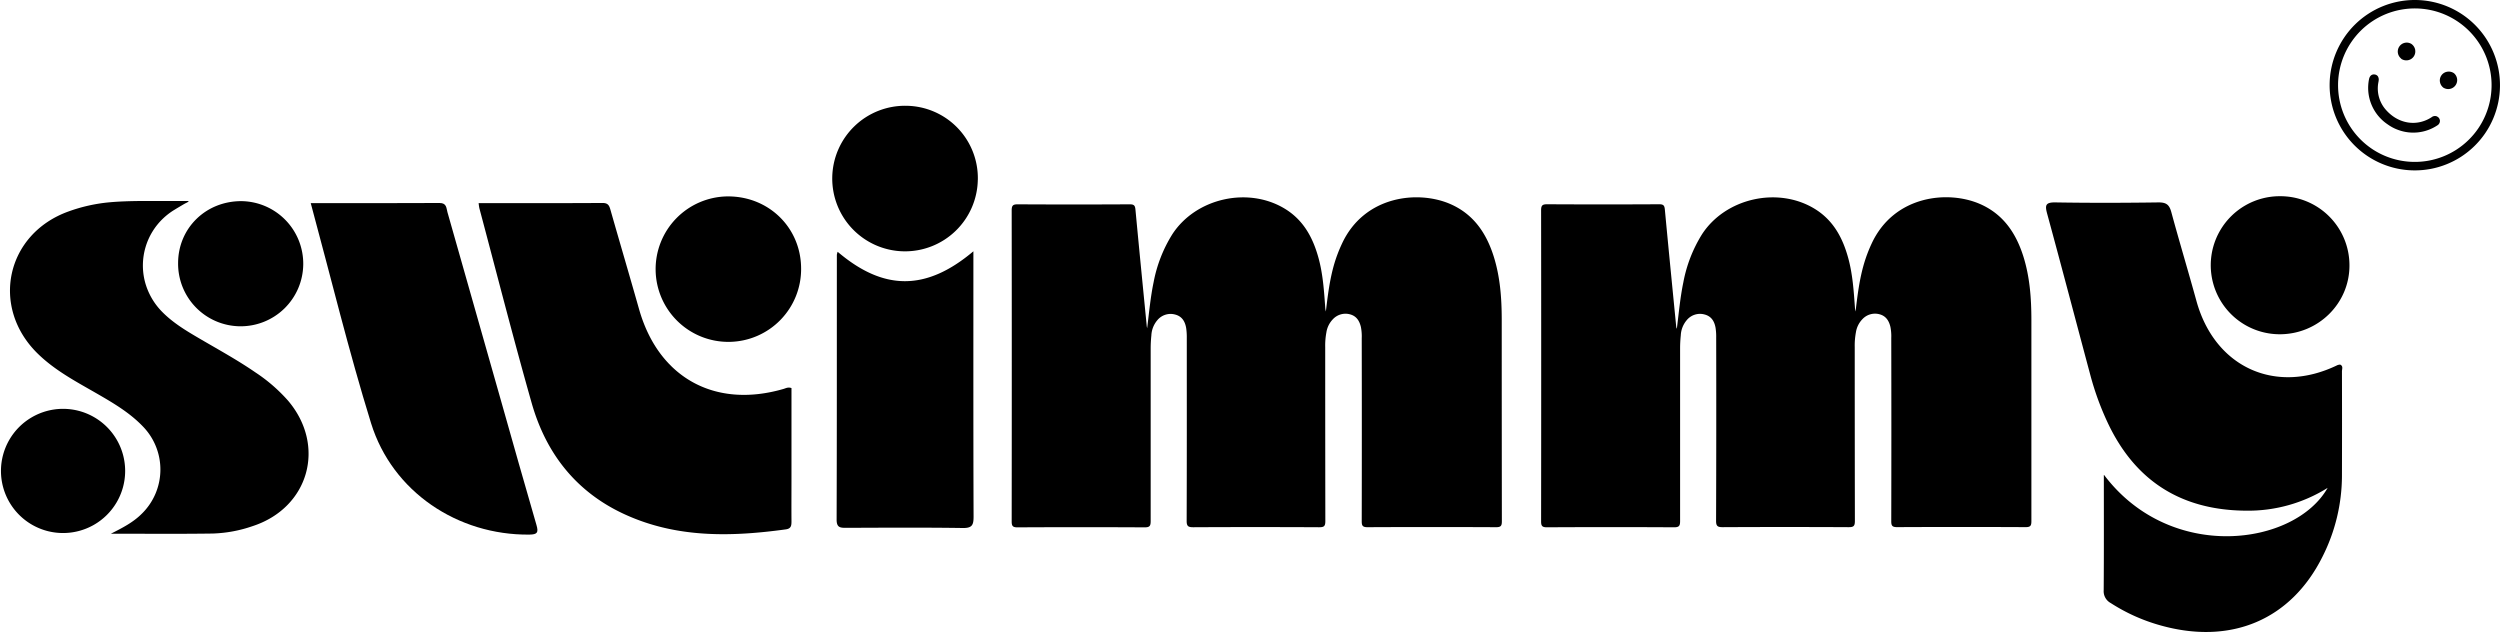
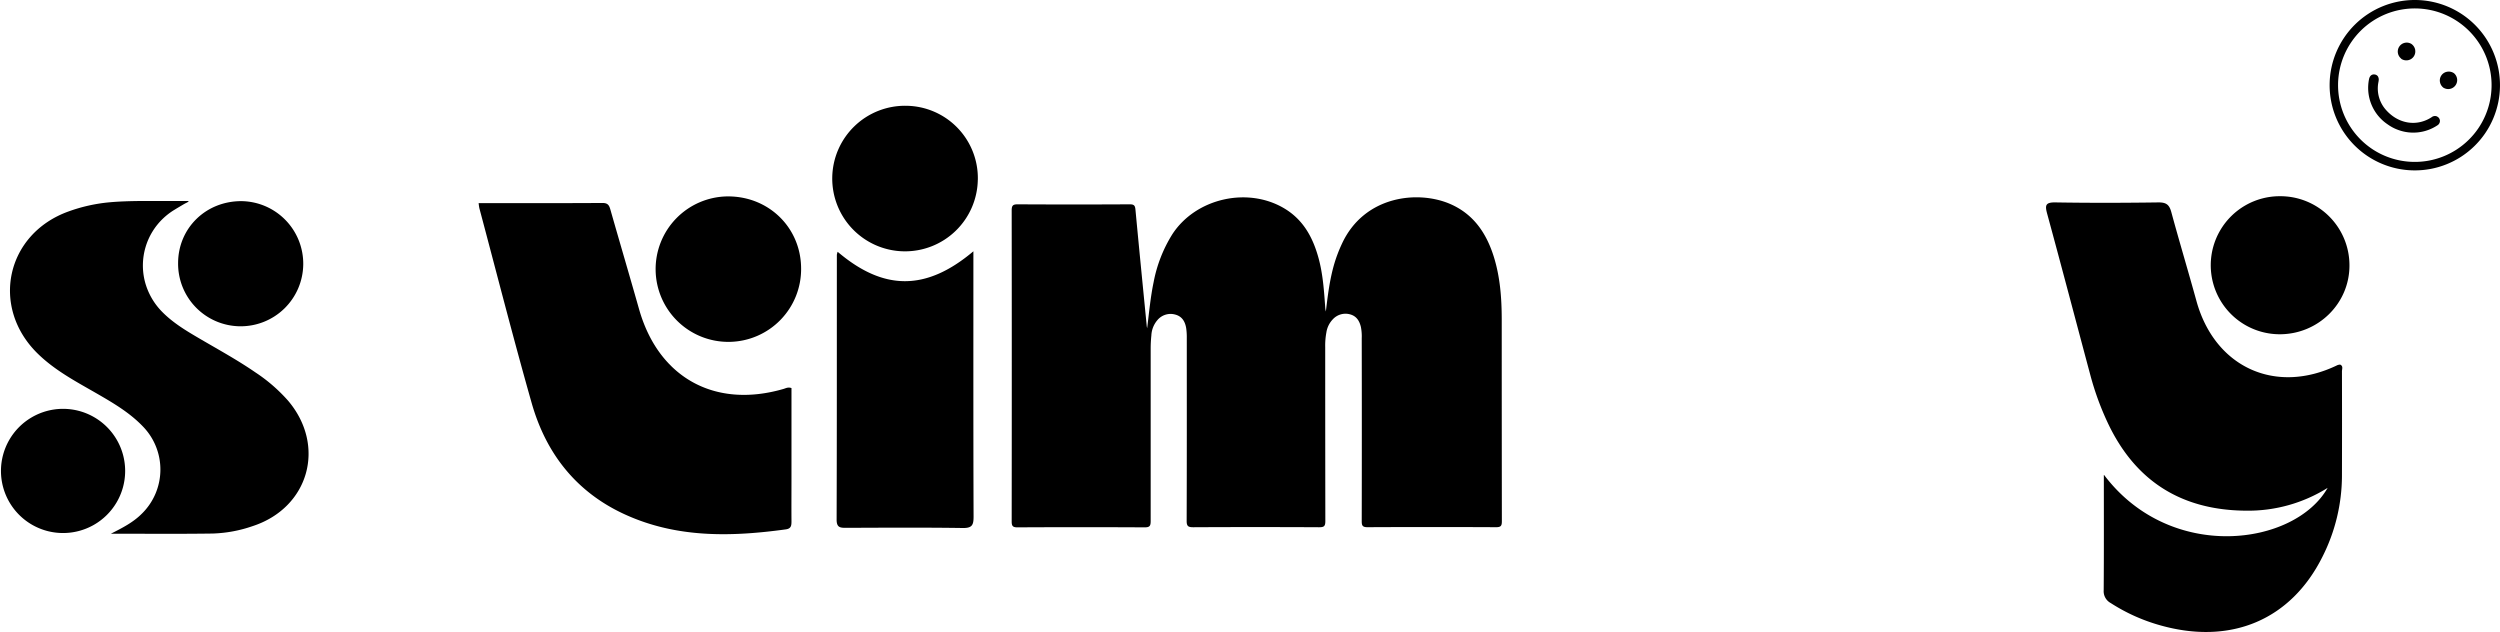
<svg xmlns="http://www.w3.org/2000/svg" id="Layer_1" data-name="Layer 1" viewBox="0 0 1190.17 300.87">
  <path d="M52.81,254.07c5.37-2.73,10.56-5.33,14.77-9.58A29.42,29.42,0,0,0,68,203c-6.22-6.48-13.85-11-21.51-15.42-10-5.78-20.24-11.09-28.58-19.27-22.6-22.15-15.06-56.92,14.67-67.63A78.15,78.15,0,0,1,52,96.32q3.66-.33,7.31-.46c4.52-.18,9-.19,13.57-.16H89.28c.31,0,.74,0,.37.29a3.57,3.57,0,0,1-.89.55c-.78.38-1.53.83-2.28,1.27l-2.26,1.34-1.79,1.1a32,32,0,0,0-4.61,3.58A30.9,30.9,0,0,0,69,134.14a32,32,0,0,0,8.21,14.34c4.84,4.92,10.67,8.53,16.58,12,9.35,5.51,18.91,10.68,27.86,16.85a77.72,77.72,0,0,1,15.48,13.42c18.2,21.45,10,50.86-16.73,59.67A63.88,63.88,0,0,1,101.24,254c-16.14.23-32.28.08-48.43.08" transform="translate(0.01 0)" />
  <path d="M398.76,119.86c21.66,18.41,41.85,19,64.63-.23v5.29c0,40.33-.06,80.66.09,121,0,4-.66,5.51-5.13,5.45-18.47-.28-37-.15-55.42-.09-2.82,0-4.66,0-4.65-3.89.14-42,.09-84,.11-126.07a8,8,0,0,1,.37-1.44" transform="translate(0.01 0)" />
  <path d="M227.9,96.69c20.07,0,39.55.06,59-.06,2.84,0,3.23,1.58,3.82,3.65,4.46,15.64,9.07,31.23,13.5,46.88,9.23,32.62,36.06,47.5,68.77,38,1.11-.32,2.16-1,3.8-.41v43c0,6.78-.05,13.56,0,20.34,0,2-.08,3.56-2.67,3.92-26,3.57-51.78,4.18-76.38-7-23.28-10.55-37.77-29-44.63-53.12-8.75-30.79-16.65-61.82-24.91-92.76a23.48,23.48,0,0,1-.35-2.5" transform="translate(0.01 0)" />
-   <path d="M147.91,96.7c21.08,0,41.23.06,61.37-.06,3.39,0,3.18,2.43,3.72,4.35q12.81,44.93,25.53,89.86c5.59,19.7,11.12,39.42,16.85,59.07,1.06,3.62.44,4.55-3.43,4.59-34,.32-65.15-20.32-75.3-53C166,167.13,157.51,132.06,147.91,96.65" transform="translate(0.01 0)" />
  <path d="M346.61,93.5c19.44,0,34.63,14.9,34.76,34.17A34.63,34.63,0,1,1,346.28,93.5h.33" transform="translate(0.01 0)" />
  <path d="M465.49,85.64a34.65,34.65,0,1,1-34-35.28h.13a34.46,34.46,0,0,1,33.89,35,2.44,2.44,0,0,0,0,.27" transform="translate(0.01 0)" />
  <path d="M115.05,95.76a29.79,29.79,0,1,1-30.27,29.38c.08-16.64,13.33-29.5,30.27-29.38" transform="translate(0.01 0)" />
  <path d="M59.57,224.5a29.56,29.56,0,1,1,0-.6v.6" transform="translate(0.01 0)" />
  <path d="M546.1,156.33c.93-7.38,1.58-14.75,3.09-22A66.23,66.23,0,0,1,558,111.68c11.17-17.41,36.4-23.08,54-12.1,8.66,5.41,13.08,13.71,15.69,23.23,2.13,7.74,2.63,15.7,3.21,23.64a10.37,10.37,0,0,0,.29,1.84c.92-7.75,1.86-15.47,4.1-23a68.29,68.29,0,0,1,3.56-9.26c10.65-23,36.44-25.62,51.81-18.8,10.9,4.84,16.89,13.74,20.38,24.66,3.16,9.93,3.88,20.19,3.88,30.52q0,47.84.06,95.67c0,2.1-.34,2.91-2.71,2.9q-30.65-.15-61.28,0c-2.37,0-2.73-.8-2.72-2.91q.09-43.53,0-87.06a23.42,23.42,0,0,0-.4-5.35c-.69-2.87-2.07-5.16-5.13-6a8.18,8.18,0,0,0-8.14,2.25,11.53,11.53,0,0,0-3.17,6.4,34.21,34.21,0,0,0-.55,7q0,41.37.06,82.76c0,2.4-.59,2.94-2.94,2.93q-30-.15-59.94,0c-2.38,0-3.15-.49-3.14-3,.1-29,.07-58,.06-87.07a29.74,29.74,0,0,0-.3-4.81c-.54-3.11-2-5.58-5.34-6.4a8.16,8.16,0,0,0-8.45,2.8,12,12,0,0,0-2.77,7.15q-.32,3.08-.33,6.16v82.23c0,2.29-.44,3-2.9,3q-30.24-.18-60.47,0c-2.24,0-2.81-.59-2.8-2.82q.09-74,0-148.07c0-2.43.67-2.91,3-2.9q26.61.15,53.22,0c2,0,2.52.56,2.7,2.49,1.72,18.36,3.54,36.72,5.34,55.07,0,.52.16,1,.24,1.55" transform="translate(0.01 0)" />
-   <path d="M798.3,156.33c.93-7.38,1.58-14.75,3.09-22a66.23,66.23,0,0,1,8.78-22.65c11.17-17.41,36.4-23.08,54-12.1,8.66,5.41,13.08,13.71,15.69,23.23,2.13,7.74,2.63,15.7,3.21,23.64a10.37,10.37,0,0,0,.29,1.84c.92-7.75,1.86-15.47,4.1-23A68.34,68.34,0,0,1,891,116c10.64-23,36.43-25.62,51.8-18.8,10.9,4.84,16.89,13.74,20.38,24.66,3.16,9.93,3.88,20.19,3.89,30.52q0,47.84,0,95.67c0,2.1-.34,2.91-2.71,2.9q-30.65-.15-61.28,0c-2.37,0-2.73-.8-2.72-2.91q.1-43.53,0-87.06a23.42,23.42,0,0,0-.4-5.35c-.69-2.87-2.07-5.16-5.13-6a8.18,8.18,0,0,0-8.14,2.25,11.53,11.53,0,0,0-3.17,6.4,34.21,34.21,0,0,0-.55,7q0,41.37.07,82.76c0,2.4-.6,2.94-3,2.93q-30-.15-59.94,0c-2.38,0-3.15-.49-3.14-3q.15-43.53.05-87.07a27.63,27.63,0,0,0-.29-4.81c-.54-3.11-2-5.58-5.34-6.4a8.16,8.16,0,0,0-8.45,2.8,12,12,0,0,0-2.77,7.15q-.32,3.08-.33,6.16v82.23c0,2.29-.44,3-2.9,3q-30.22-.18-60.47,0c-2.24,0-2.81-.59-2.8-2.82q.09-74,0-148.07c0-2.43.67-2.91,3-2.9q26.6.15,53.21,0c2,0,2.52.56,2.7,2.49,1.72,18.36,3.54,36.72,5.34,55.07a11,11,0,0,0,.24,1.55" transform="translate(0.01 0)" />
  <path d="M1001.69,226.13c31.6,41.87,90.72,33.81,106.42,6.12a71.32,71.32,0,0,1-38.83,10.87c-30.83-.2-52.91-14.1-66-42.13a135.12,135.12,0,0,1-8-21.88c-6.91-25.77-13.67-51.58-20.69-77.32-1.1-4-.88-5.5,3.9-5.43,16.4.28,32.8.23,49.2,0,3.69,0,5.07,1.2,6,4.64,3.85,14.19,8.1,28.27,12,42.44,8.77,31.53,37.74,44.68,67.12,30.37a5.22,5.22,0,0,1,1.25-.24c1.59.71.85,2.17.86,3.25q.07,24.92,0,49.82a85.86,85.86,0,0,1-9.22,38.28c-15,30.17-43.61,42.31-77.37,32.75a86.35,86.35,0,0,1-23.48-10.57,6.39,6.39,0,0,1-3.36-6.1c.14-17.86.07-35.73.07-54.89" transform="translate(0.01 0)" />
  <path d="M1085.56,93.41a32.89,32.89,0,0,1,32.93,32.78c.13,18.24-14.9,33.06-33.41,32.94a32.86,32.86,0,0,1,.48-65.72" transform="translate(0.01 0)" />
  <path d="M1160.21,55.45a2.49,2.49,0,0,0-2.57.33c-6.88,4.52-15.46,3.31-21.35-3a15.36,15.36,0,0,1-3.94-14V38.6a3,3,0,0,0-.33-2.26,2.15,2.15,0,0,0-1.44-.87c-1.4-.24-2.44.58-2.77,2.22a20.91,20.91,0,0,0,9,21.61h0a20.13,20.13,0,0,0,4.93,2.57,20.73,20.73,0,0,0,18.6-2.19,2.47,2.47,0,0,0,1.22-2.21,2.35,2.35,0,0,0-1.37-2" transform="translate(0.01 0)" />
  <path d="M1163.41,41.85h0a4.27,4.27,0,0,0,4.83-7,4.34,4.34,0,0,0-3.23-.7,4.18,4.18,0,0,0-2.76,1.76,4.22,4.22,0,0,0-.66,3.2,4.3,4.3,0,0,0,1.79,2.75" transform="translate(0.01 0)" />
  <path d="M1143.15,28h0a4.29,4.29,0,0,0,3.17.67,4.23,4.23,0,0,0,3.46-4.87l0-.13a4.42,4.42,0,0,0-1.82-2.77,4.26,4.26,0,0,0-4.83,7" transform="translate(0.01 0)" />
  <path d="M1172.49,7.07a40.56,40.56,0,1,0,10.61,56.37h0a40.6,40.6,0,0,0-10.61-56.37M1129,70.73a36.54,36.54,0,1,1,50.78-9.56h0A36.59,36.59,0,0,1,1129,70.73" transform="translate(0.01 0)" />
</svg>